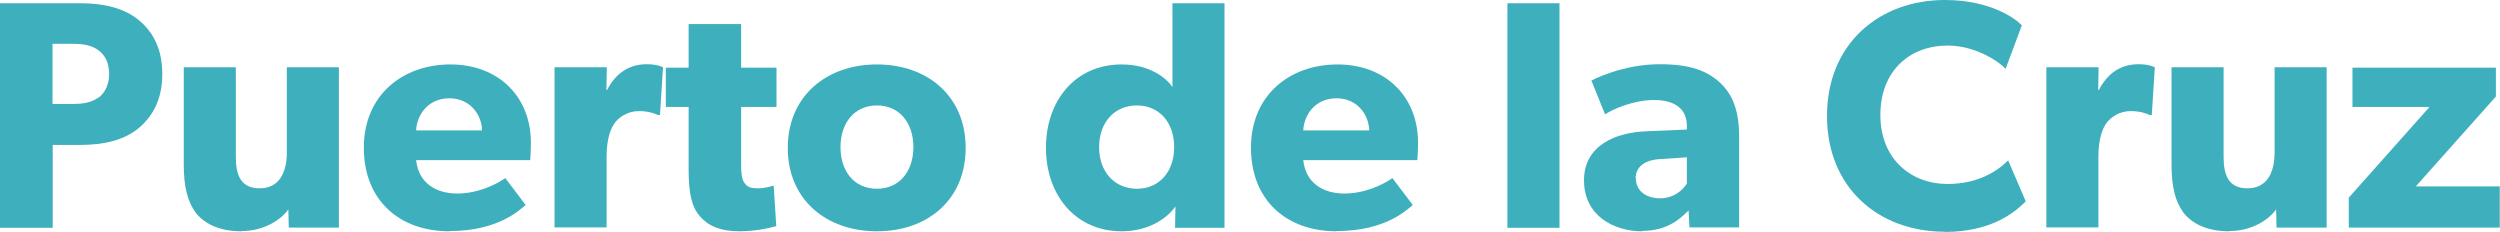
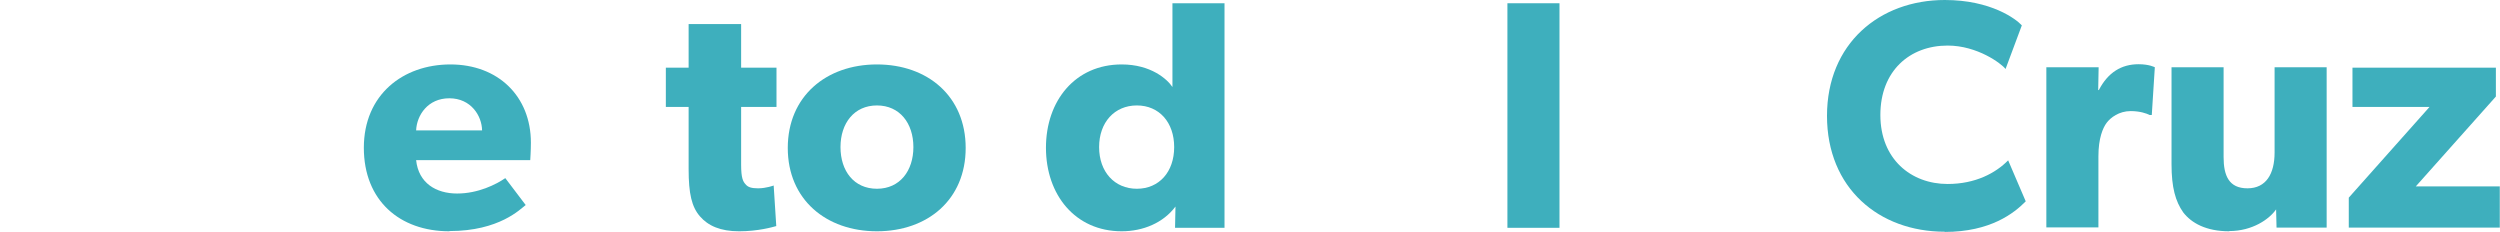
<svg xmlns="http://www.w3.org/2000/svg" id="Capa_2" data-name="Capa 2" viewBox="0 0 115.23 10.68">
  <defs>
    <style>
      .cls-1 {
        fill: #3eafbd;
      }
    </style>
  </defs>
  <g id="Capa_2-2" data-name="Capa 2">
    <g>
-       <path class="cls-1" d="m6.4.93c.69.57 1.08 1.37 1.08 2.48s-.39 1.9-1.08 2.49c-.69.57-1.63.78-2.7.78h-1.27v3.82h-2.43v-10.35h3.7c1.07 0 2.01.21 2.7.78zm-1.87 3.58c.29-.21.5-.58.5-1.11s-.21-.88-.5-1.09c-.3-.21-.64-.29-1.17-.29h-.94v2.77h.94c.53 0 .87-.08 1.17-.29z" />
-       <path class="cls-1" d="m11.13 10.66c-1.07 0-1.74-.38-2.12-.87c-.36-.51-.54-1.15-.54-2.22v-4.47h2.4v4.14c0 .85.24 1.44 1.1 1.44s1.25-.67 1.25-1.65v-3.93h2.4v7.39h-2.31l-.02-.84c-.31.45-1.09 1-2.16 1z" />
      <path class="cls-1" d="m20.71 10.66c-2.28 0-3.94-1.41-3.94-3.85s1.8-3.84 3.99-3.84s3.71 1.46 3.71 3.61c0 .36-.03.8-.03.8h-5.26c.11 1.06.92 1.54 1.89 1.54s1.8-.42 2.22-.71l.94 1.24c-.24.18-1.21 1.2-3.51 1.2zm0-6.13c-.99 0-1.5.78-1.53 1.48h3.04c-.01-.67-.51-1.48-1.51-1.48z" />
-       <path class="cls-1" d="m27.97 3.1l-.02 1.05h.03c.42-.81 1.04-1.19 1.83-1.19c.5 0 .75.14.75.14l-.14 2.2h-.1c-.13-.07-.45-.18-.87-.18c-.54 0-.93.3-1.11.54c-.18.24-.38.72-.38 1.54v3.28h-2.4v-7.38h2.4z" />
      <path class="cls-1" d="m34.06 10.66c-.85 0-1.42-.25-1.8-.69s-.52-1.05-.52-2.17v-2.87h-1.05v-1.81h1.05v-2.01h2.42v2.01h1.63v1.81h-1.63v2.66c0 .63.09.78.21.91c.1.12.25.18.57.18c.38 0 .72-.13.72-.13l.12 1.87c-.18.05-.84.24-1.71.24z" />
      <path class="cls-1" d="m40.42 2.97c2.34 0 4.09 1.47 4.09 3.85s-1.75 3.84-4.09 3.84s-4.11-1.46-4.11-3.84s1.77-3.85 4.11-3.85zm1.68 3.81c0-1.1-.63-1.92-1.68-1.92s-1.68.82-1.68 1.92s.62 1.92 1.68 1.92s1.68-.83 1.68-1.92z" />
      <path class="cls-1" d="m54.18 9.52c-.56.75-1.49 1.14-2.48 1.14c-2.14 0-3.49-1.68-3.49-3.85s1.35-3.84 3.49-3.84c1.35 0 2.1.68 2.34 1.04v-3.86h2.4v10.35h-2.28l.02-.98zm-.06-2.74c0-1.14-.69-1.92-1.72-1.92s-1.74.78-1.74 1.92s.71 1.92 1.74 1.92s1.72-.78 1.72-1.92z" />
-       <path class="cls-1" d="m61.6 10.66c-2.28 0-3.94-1.41-3.94-3.85s1.8-3.84 3.99-3.84s3.71 1.46 3.71 3.61c0 .36-.03.8-.03.8h-5.26c.11 1.06.92 1.54 1.89 1.54s1.8-.42 2.22-.71l.94 1.24c-.24.18-1.21 1.2-3.51 1.2zm0-6.13c-.99 0-1.5.78-1.53 1.48h3.04c-.01-.67-.51-1.48-1.51-1.48z" />
      <path class="cls-1" d="m71.88.15v10.35h-2.4v-10.35h2.4z" />
-       <path class="cls-1" d="m75.69 10.66c-1.3 0-2.68-.71-2.68-2.35s1.51-2.21 2.88-2.26l1.86-.08v-.17c0-.78-.55-1.19-1.51-1.19s-1.89.42-2.26.66l-.63-1.56c.63-.31 1.78-.75 3.17-.75s2.17.31 2.76.85c.57.54.88 1.26.88 2.5v4.17h-2.29l-.04-.78c-.32.31-.92.94-2.12.94zm-.29-2.44c0 .57.46.92 1.12.92s1.08-.42 1.23-.68v-1.21l-1.19.08c-.73.03-1.17.34-1.17.9z" />
      <path class="cls-1" d="m89.64 10.68c-3.04 0-5.43-2.01-5.43-5.34s2.42-5.34 5.43-5.34c2.13 0 3.29.88 3.55 1.17l-.75 2.01c-.19-.25-1.3-1.08-2.67-1.08c-1.75 0-3.1 1.17-3.1 3.2s1.41 3.18 3.1 3.18c1.29 0 2.22-.51 2.79-1.09l.81 1.89c-.53.54-1.62 1.41-3.74 1.41z" />
      <path class="cls-1" d="m96.73 3.1l-.02 1.05h.03c.42-.81 1.04-1.19 1.83-1.19c.5 0 .75.14.75.14l-.14 2.2h-.1c-.13-.07-.45-.18-.87-.18c-.54 0-.93.3-1.11.54c-.18.24-.38.72-.38 1.54v3.28h-2.4v-7.38h2.4z" />
      <path class="cls-1" d="m102.75 10.66c-1.07 0-1.74-.38-2.12-.87c-.36-.51-.54-1.15-.54-2.22v-4.47h2.4v4.14c0 .85.24 1.44 1.1 1.44s1.25-.67 1.25-1.65v-3.93h2.4v7.39h-2.31l-.02-.84c-.31.45-1.09 1-2.16 1z" />
      <path class="cls-1" d="m112 4.93h-3.57v-1.81h6.61v1.33l-3.69 4.14h3.87v1.9h-6.96v-1.38l3.73-4.19z" />
    </g>
  </g>
</svg>